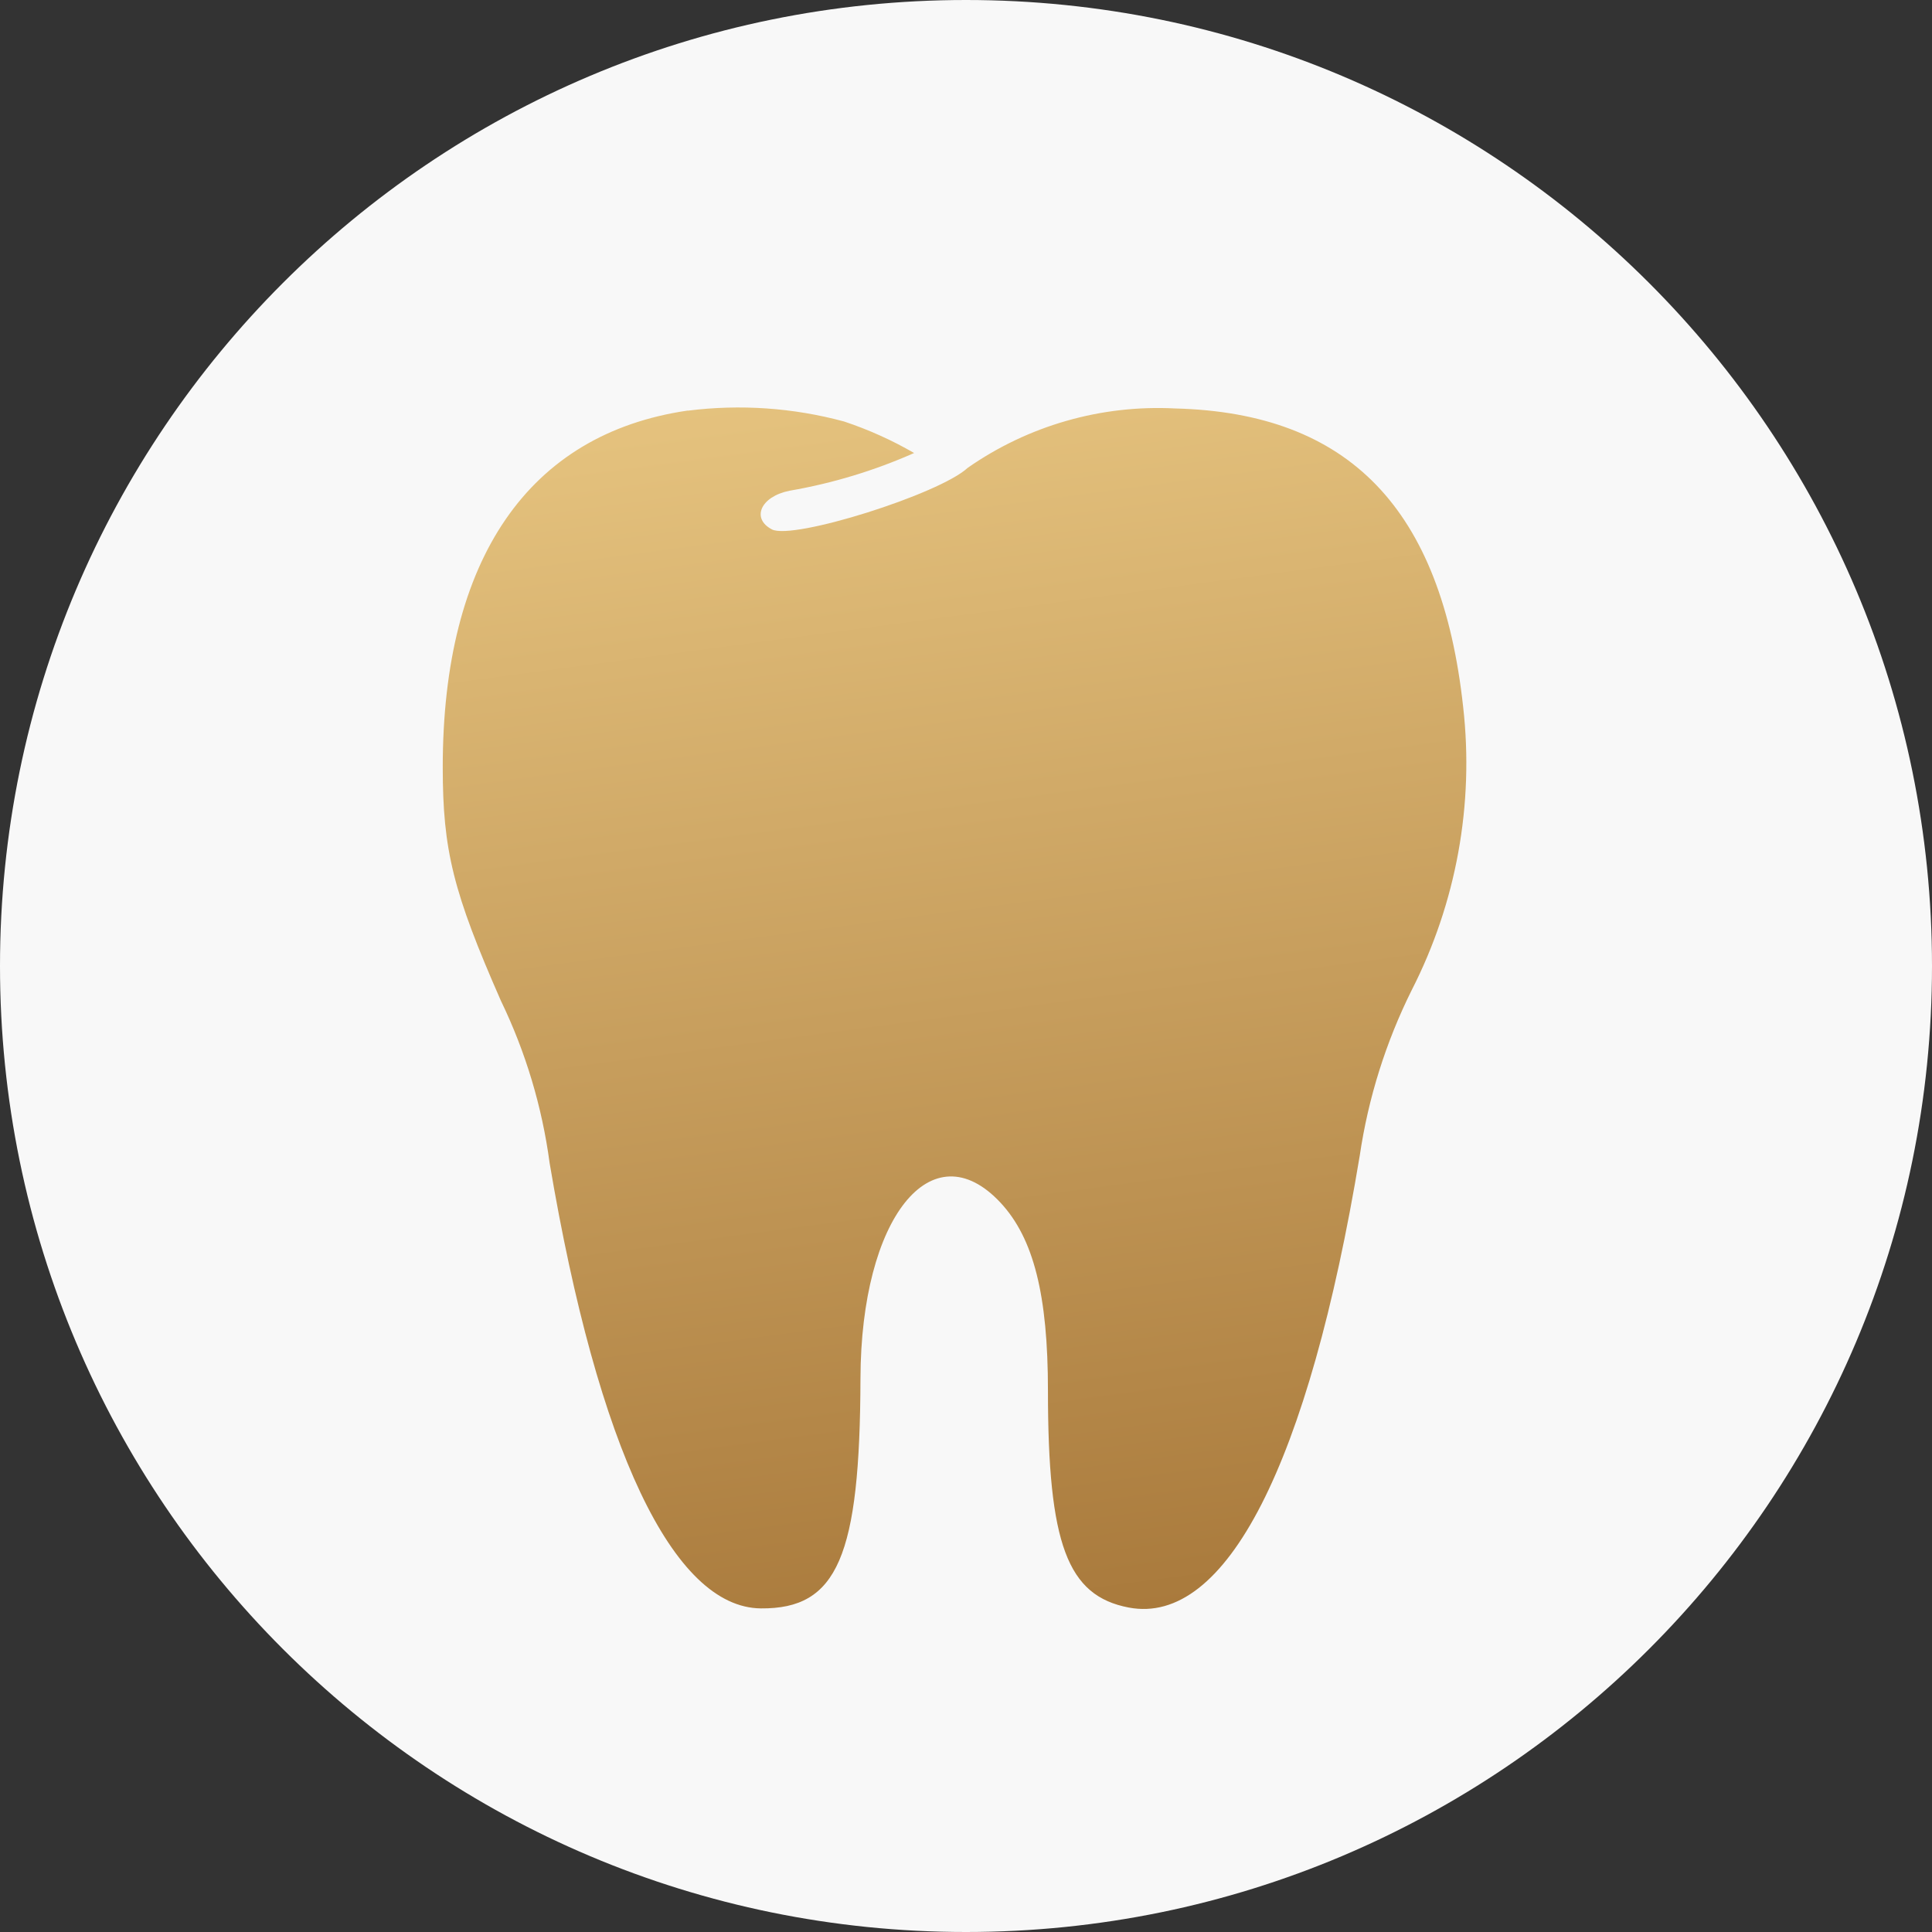
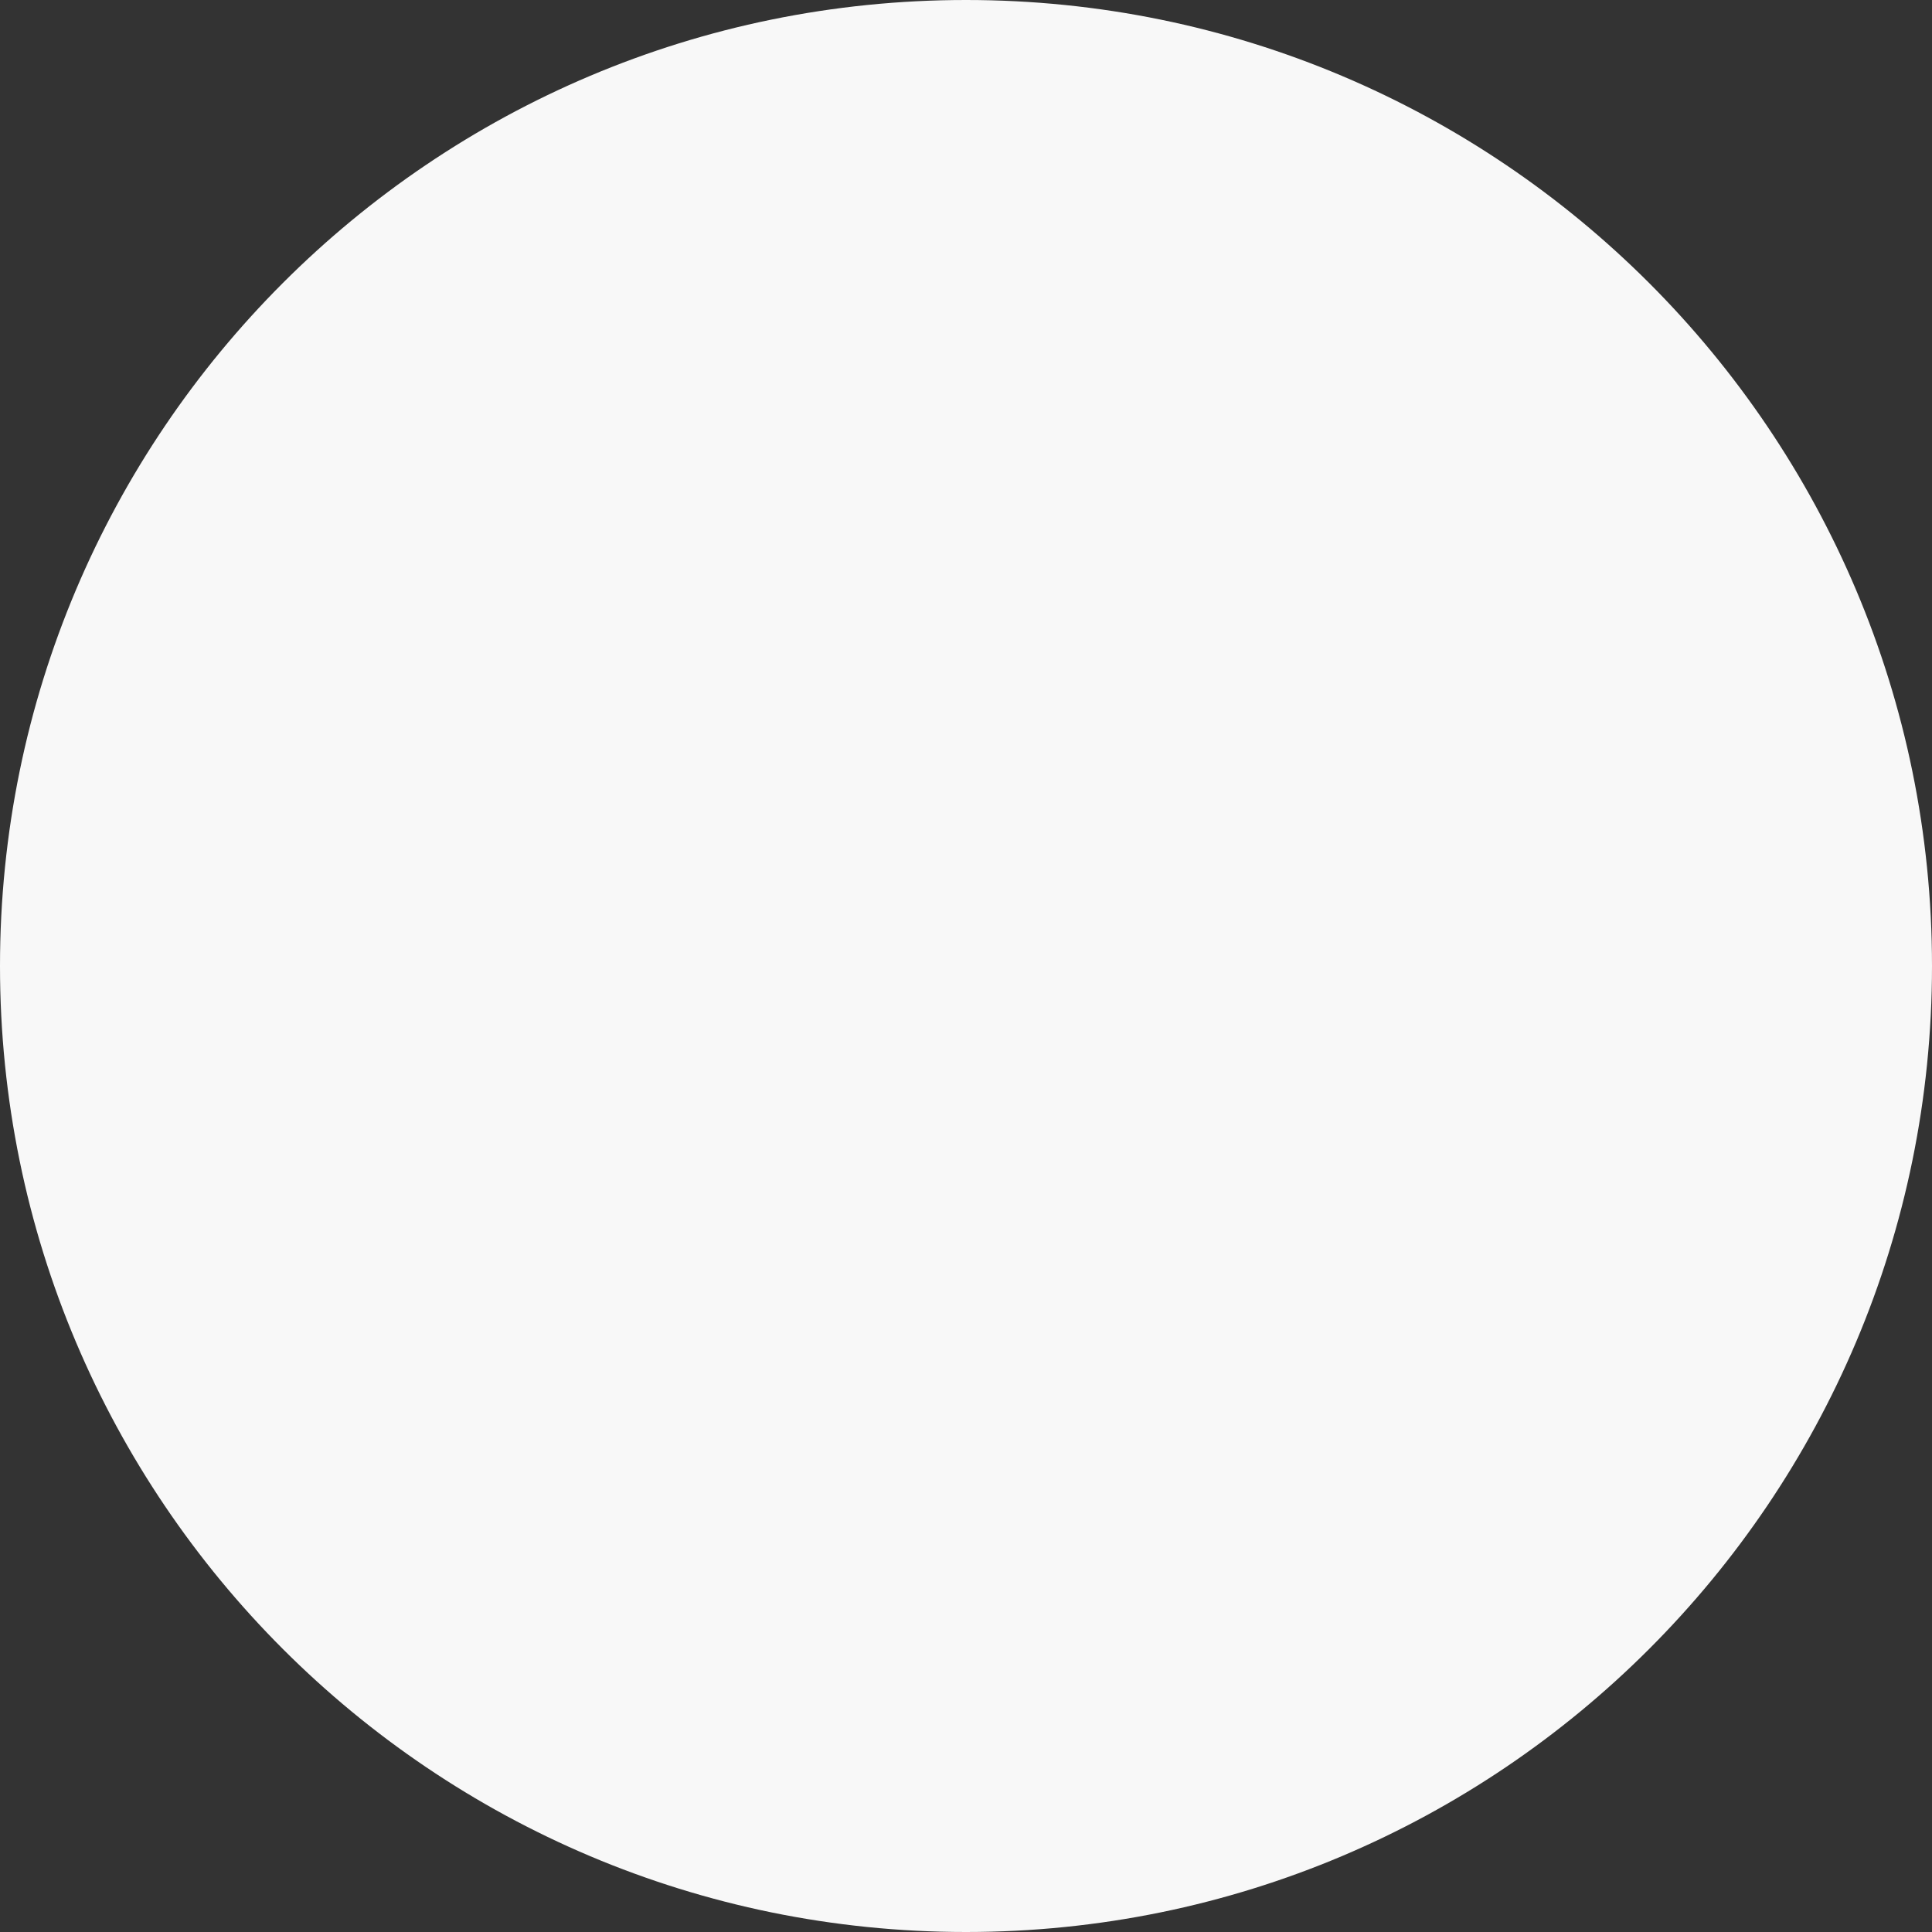
<svg xmlns="http://www.w3.org/2000/svg" width="48" height="48" viewBox="0 0 48 48" fill="none">
  <rect x="0" y="0" width="48" height="48" fill="#333333" stroke="none" />
  <path d="M48 24C48 10.745 37.255 0 24 0C10.745 0 0 10.745 0 24C0 37.255 10.745 48 24 48C37.255 48 48 37.255 48 24Z" fill="#F8F8F8" />
-   <path fill-rule="evenodd" clip-rule="evenodd" d="M17.088 10.2C13.134 10.775 10.999 13.884 11 19.064C11 21.126 11.258 22.164 12.445 24.864C13.06 26.137 13.469 27.499 13.656 28.9C14.856 36 16.726 39.941 18.904 39.96C20.804 39.977 21.366 38.677 21.378 34.248C21.389 30.255 23.15 28.048 24.859 29.882C25.68 30.765 26.036 32.175 26.036 34.549C26.036 38.36 26.516 39.649 28.044 39.939C30.457 40.397 32.51 36.381 33.782 28.714C33.993 27.283 34.429 25.895 35.073 24.6C36.181 22.432 36.626 19.985 36.352 17.566C35.816 12.64 33.519 10.258 29.197 10.148C27.362 10.053 25.548 10.572 24.041 11.624C23.341 12.277 19.697 13.424 19.178 13.153C18.659 12.882 18.897 12.335 19.617 12.192C20.683 12.008 21.722 11.693 22.711 11.255C22.158 10.935 21.574 10.672 20.968 10.471C19.705 10.13 18.387 10.039 17.089 10.203" fill="url(#paint0_linear_34_25)" />
  <defs>
    <linearGradient id="paint0_linear_34_25" x1="17.815" y1="-16.114" x2="25.905" y2="44.578" gradientUnits="userSpaceOnUse">
      <stop stop-color="#FFE29A" />
      <stop offset="0.161" stop-color="#FDE098" />
      <stop offset="0.441" stop-color="#E3C07C" />
      <stop offset="1" stop-color="#A17033" />
    </linearGradient>
  </defs>
</svg>